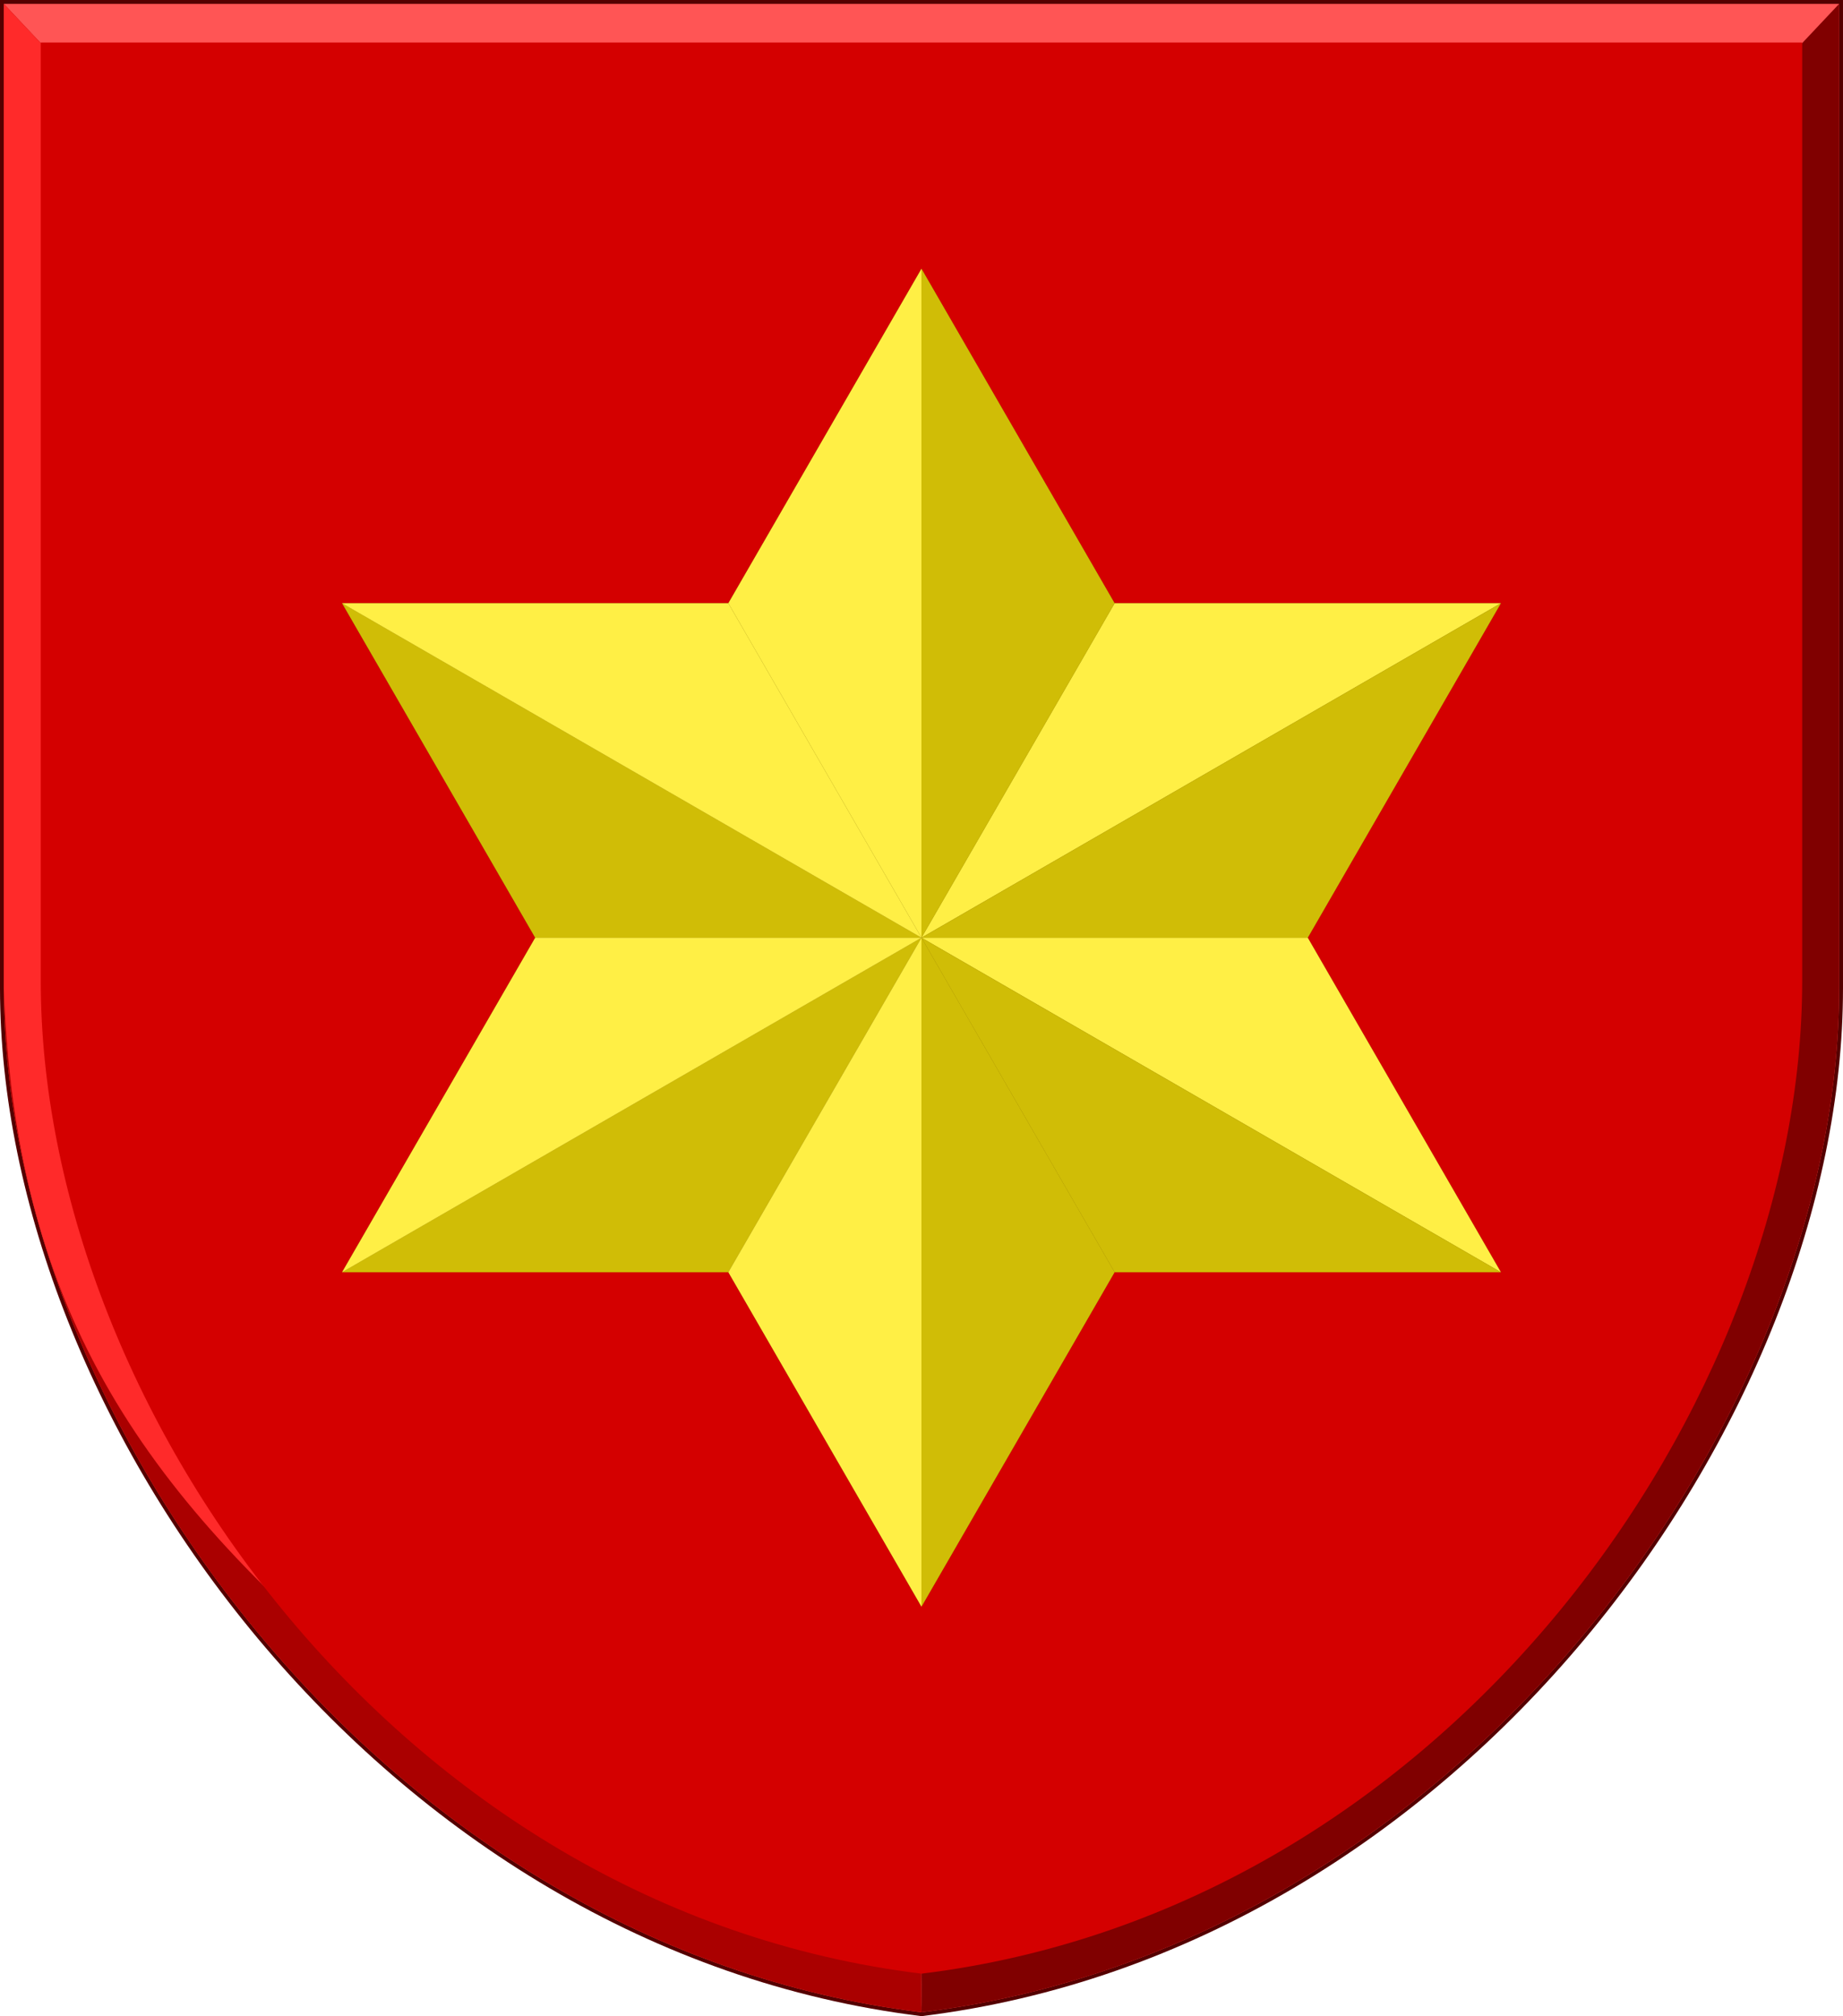
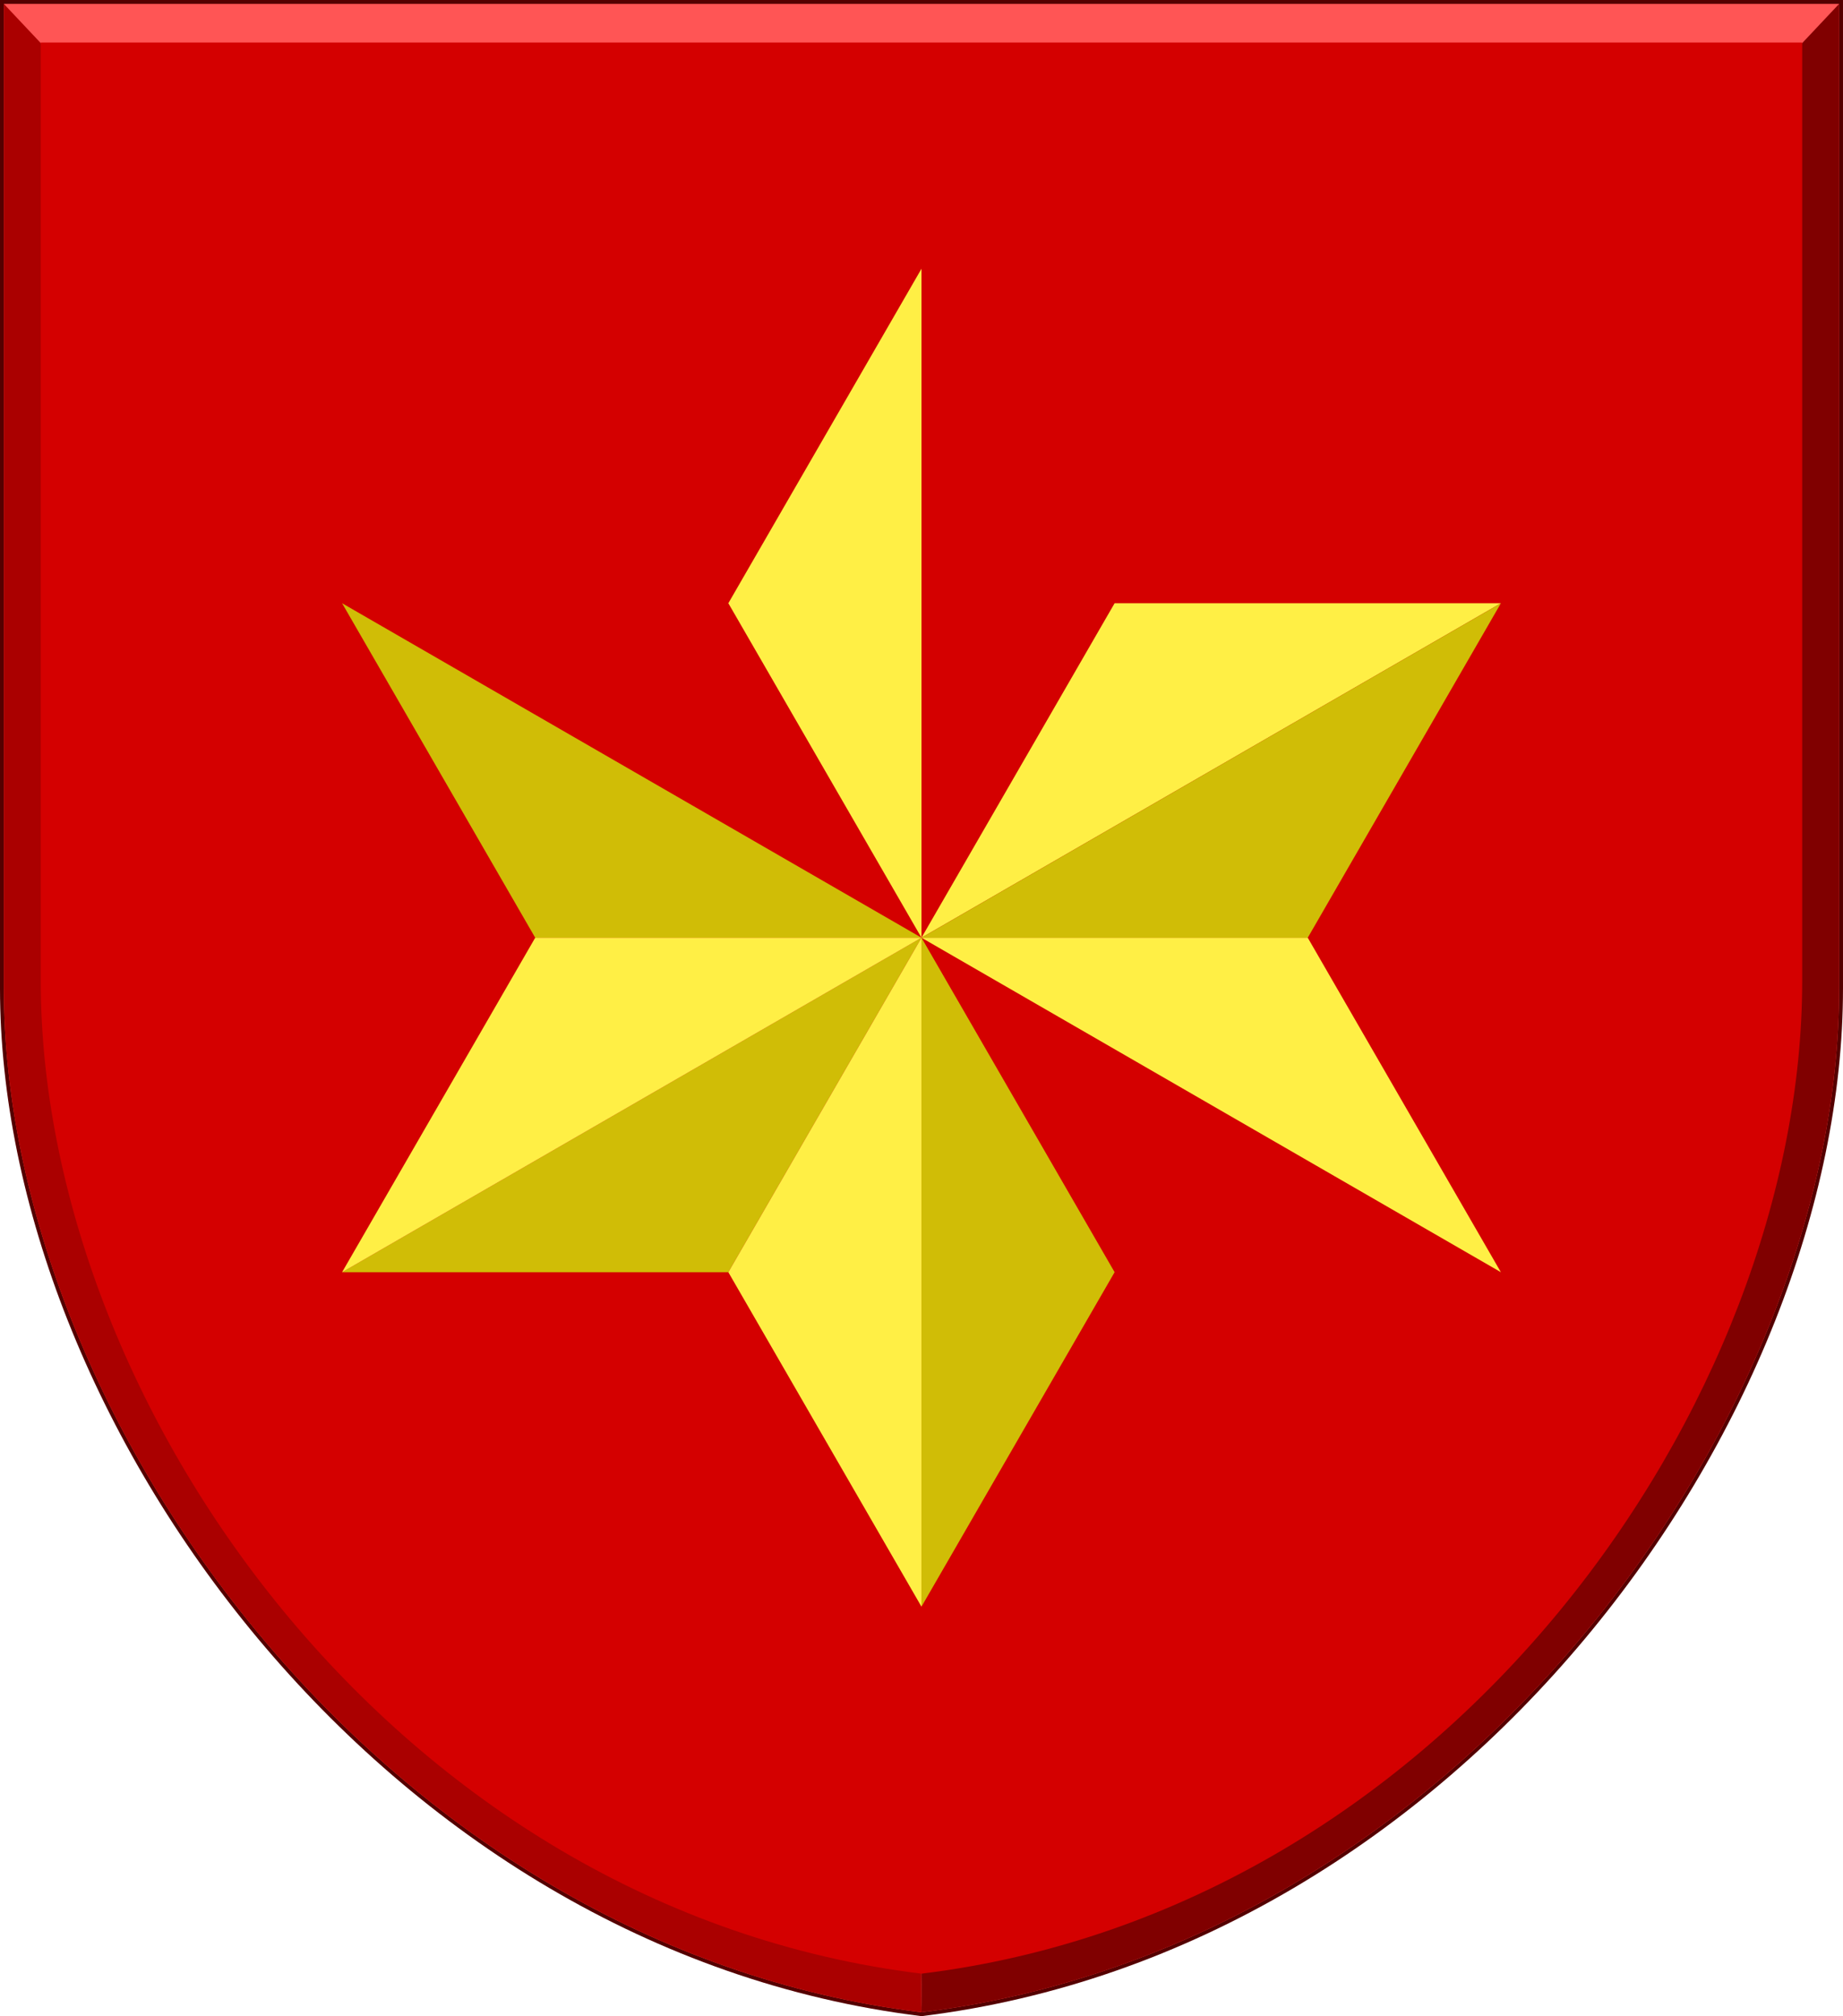
<svg xmlns="http://www.w3.org/2000/svg" xmlns:ns1="http://www.inkscape.org/namespaces/inkscape" xmlns:ns2="http://sodipodi.sourceforge.net/DTD/sodipodi-0.dtd" width="190.845" height="208.8" id="svg12854" version="1.1" ns1:version="0.47 r22583" ns2:docname="Wapen Gouderak.svg">
  <defs id="defs12856">
    <ns1:perspective ns2:type="inkscape:persp3d" ns1:vp_x="0 : 526.18109 : 1" ns1:vp_y="0 : 1000 : 0" ns1:vp_z="744.09448 : 526.18109 : 1" ns1:persp3d-origin="372.04724 : 350.78739 : 1" id="perspective12862" />
    <ns1:perspective id="perspective12839" ns1:persp3d-origin="0.5 : 0.33333333 : 1" ns1:vp_z="1 : 0.5 : 1" ns1:vp_y="0 : 1000 : 0" ns1:vp_x="0 : 0.5 : 1" ns2:type="inkscape:persp3d" />
    <ns1:perspective id="perspective12930" ns1:persp3d-origin="0.5 : 0.33333333 : 1" ns1:vp_z="1 : 0.5 : 1" ns1:vp_y="0 : 1000 : 0" ns1:vp_x="0 : 0.5 : 1" ns2:type="inkscape:persp3d" />
    <ns1:perspective id="perspective3814" ns1:persp3d-origin="0.5 : 0.33333333 : 1" ns1:vp_z="1 : 0.5 : 1" ns1:vp_y="0 : 1000 : 0" ns1:vp_x="0 : 0.5 : 1" ns2:type="inkscape:persp3d" />
    <ns1:perspective id="perspective3827" ns1:persp3d-origin="0.5 : 0.33333333 : 1" ns1:vp_z="1 : 0.5 : 1" ns1:vp_y="0 : 1000 : 0" ns1:vp_x="0 : 0.5 : 1" ns2:type="inkscape:persp3d" />
    <ns1:perspective id="perspective2915" ns1:persp3d-origin="0.5 : 0.33333333 : 1" ns1:vp_z="1 : 0.5 : 1" ns1:vp_y="0 : 1000 : 0" ns1:vp_x="0 : 0.5 : 1" ns2:type="inkscape:persp3d" />
    <ns1:perspective id="perspective2861" ns1:persp3d-origin="0.5 : 0.33333333 : 1" ns1:vp_z="1 : 0.5 : 1" ns1:vp_y="0 : 1000 : 0" ns1:vp_x="0 : 0.5 : 1" ns2:type="inkscape:persp3d" />
    <ns1:perspective id="perspective2922" ns1:persp3d-origin="0.5 : 0.33333333 : 1" ns1:vp_z="1 : 0.5 : 1" ns1:vp_y="0 : 1000 : 0" ns1:vp_x="0 : 0.5 : 1" ns2:type="inkscape:persp3d" />
  </defs>
  <ns2:namedview id="base" pagecolor="#ffffff" bordercolor="#666666" borderopacity="1.0" ns1:pageopacity="0.0" ns1:pageshadow="2" ns1:zoom="0.35355339" ns1:cx="-243.19019" ns1:cy="313.77911" ns1:document-units="px" ns1:current-layer="svg12854" showgrid="false" units="cm" ns1:window-width="1280" ns1:window-height="750" ns1:window-x="-8" ns1:window-y="-8" ns1:window-maximized="1" />
  <g id="g2993" transform="matrix(0.4,0,0,0.4,2.22,2.4)">
    <path ns2:nodetypes="cccccc" id="path2828-1-1" d="m -5.551,-6 0,255.891 C -5.548,361.308 93.123,498.873 233.006,516 372.888,498.873 471.559,361.308 471.562,249.891 L 471.562,-6 -5.551,-6 z" style="fill:#550000;fill-opacity:1;stroke:none;display:inline" />
    <path id="path2828-1" d="m -4.551,-5 0,254.91 C -4.548,360.901 93.709,497.939 233.005,515 372.301,497.939 470.559,360.901 470.562,249.91 L 470.562,-5 -4.551,-5 z m 13.858,14.717 447.396,0 0,238.415 C 456.701,354.934 367.045,483.866 233.005,500.283 98.966,483.866 9.31,354.934 9.307,248.132 l 0,-238.415 z" style="fill:#ff5555;fill-opacity:1;stroke:none;display:inline" />
    <path ns2:nodetypes="ccccccc" id="path2932" d="m 233.005,500.283 c 0.031,-0.008 0.047,14.702 0,14.717 139.296,-17.061 237.554,-154.099 237.557,-265.09 l 0,-254.91 -13.858,14.717 0,238.415 c -0.003,106.802 -89.658,235.734 -223.698,252.151 z" style="fill:#800000;fill-opacity:1;stroke:none;display:inline" />
    <path ns2:nodetypes="ccccccc" id="path2932-9" d="m 233.005,500.283 c -0.031,-0.008 -0.047,14.702 0,14.717 C 93.709,497.939 -4.56,360.901 -4.563,249.91 L -4.563,-5 9.295,9.717 l 0,238.415 c 0.003,106.802 89.67,235.734 223.71,252.151 z" style="fill:#aa0000;fill-opacity:1;stroke:none;display:inline" />
-     <path ns2:nodetypes="cccccc" id="path2932-9-4" d="M -4.563,249.91 -4.563,-5 9.295,9.717 l 0,238.415 C 9.297,310.62 39.992,380.682 92.31,431.353 29.47,379.004 -1.639,331.691 -4.563,249.91 z" style="fill:#ff2a2a;fill-opacity:1;stroke:none;display:inline" />
    <path ns2:nodetypes="cccccc" id="path2828-2-7-1" d="M 5,5 5,248 C 5.003,356.856 96.383,488.267 233,505 369.617,488.267 460.997,356.856 461,248 L 461,5 5,5 z" style="fill:#d40000;fill-opacity:1;stroke:none;display:inline" />
    <g transform="matrix(0.433,0,0,0.433,233,102.552)" id="g2857" style="display:inline">
-       <path style="fill:#806600;fill-opacity:1;stroke:none;display:inline" d="m 0,-89.987 -115.469,200 -230.938,0 115.469,200 -115.469,200 230.938,0 115.469,200 115.469,-200 230.938,0 -115.469,-200 115.469,-200 -230.938,0 L 0,-89.987 z" id="path2816" />
      <path style="fill:#ffef45;fill-opacity:1;stroke:none;display:inline" d="M 0,-90 0,310 -115.468,110 0,-90 z" id="path2886" ns2:nodetypes="cccc" />
      <path style="fill:#d0bd06;fill-opacity:1;stroke:none;display:inline" d="M -346.406,110 0,310 -230.937,310 -346.406,110 z" id="path2888" ns2:nodetypes="cccc" />
      <path style="fill:#d0bd06;fill-opacity:1;stroke:none;display:inline" d="M -346.406,510 0,310 l -115.468,200 -230.938,0 z" id="path2915" ns2:nodetypes="cccc" />
      <path style="fill:#d0bd06;fill-opacity:1;stroke:none;display:inline" d="M 0,710 0,310 115.468,510 0,710 z" id="path2917" ns2:nodetypes="cccc" />
      <path style="fill:#ffef45;fill-opacity:1;stroke:none;display:inline" d="M 346.406,510 0,310 l 230.937,0 115.469,200 z" id="path2919" ns2:nodetypes="cccc" />
      <path style="fill:#ffef45;fill-opacity:1;stroke:none;display:inline" d="M 0,310 346.406,110 115.468,110 0,310 z" id="path2921" ns2:nodetypes="cccc" />
-       <path style="fill:#d0bd06;fill-opacity:1;stroke:none;display:inline" d="m 0,-89.987 0,400 115.469,-200 L 0,-89.987 z" id="path2995-5" />
      <path style="fill:#d0bd06;fill-opacity:1;stroke:none;display:inline" d="m 0,310.013 230.938,0 115.469,-200 L 0,310.013 z" id="path2993-5" />
-       <path style="fill:#d0bd06;fill-opacity:1;stroke:none;display:inline" d="m 0,310.013 115.469,200 230.938,0 L 0,310.013 z" id="path2991-1" />
      <path style="fill:#ffef45;fill-opacity:1;stroke:none;display:inline" d="m 0,310.013 -115.469,200 115.469,200 0,-400 z" id="path2989-7" />
      <path style="fill:#ffef45;fill-opacity:1;stroke:none;display:inline" d="m 0,310.013 -230.938,0 -115.469,200 L 0,310.013 z" id="path2987-1" />
-       <path style="fill:#ffef45;fill-opacity:1;stroke:none;display:inline" d="m 0,310.013 -115.469,-200 -230.938,0 346.406,200 z" id="path2816-4-1" />
    </g>
  </g>
</svg>